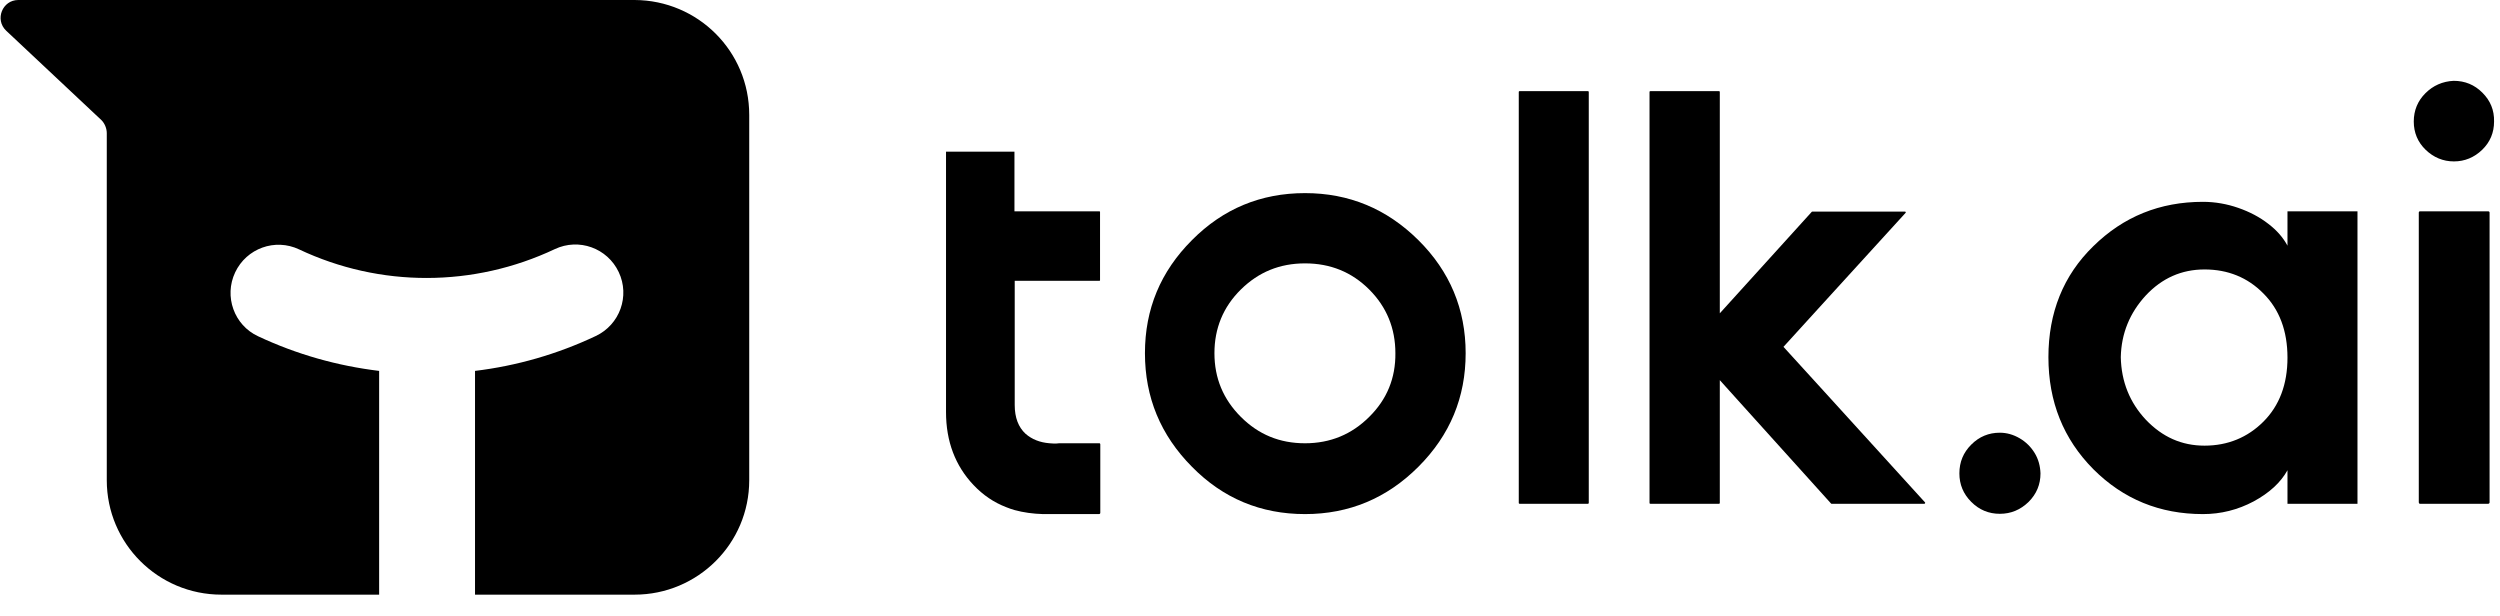
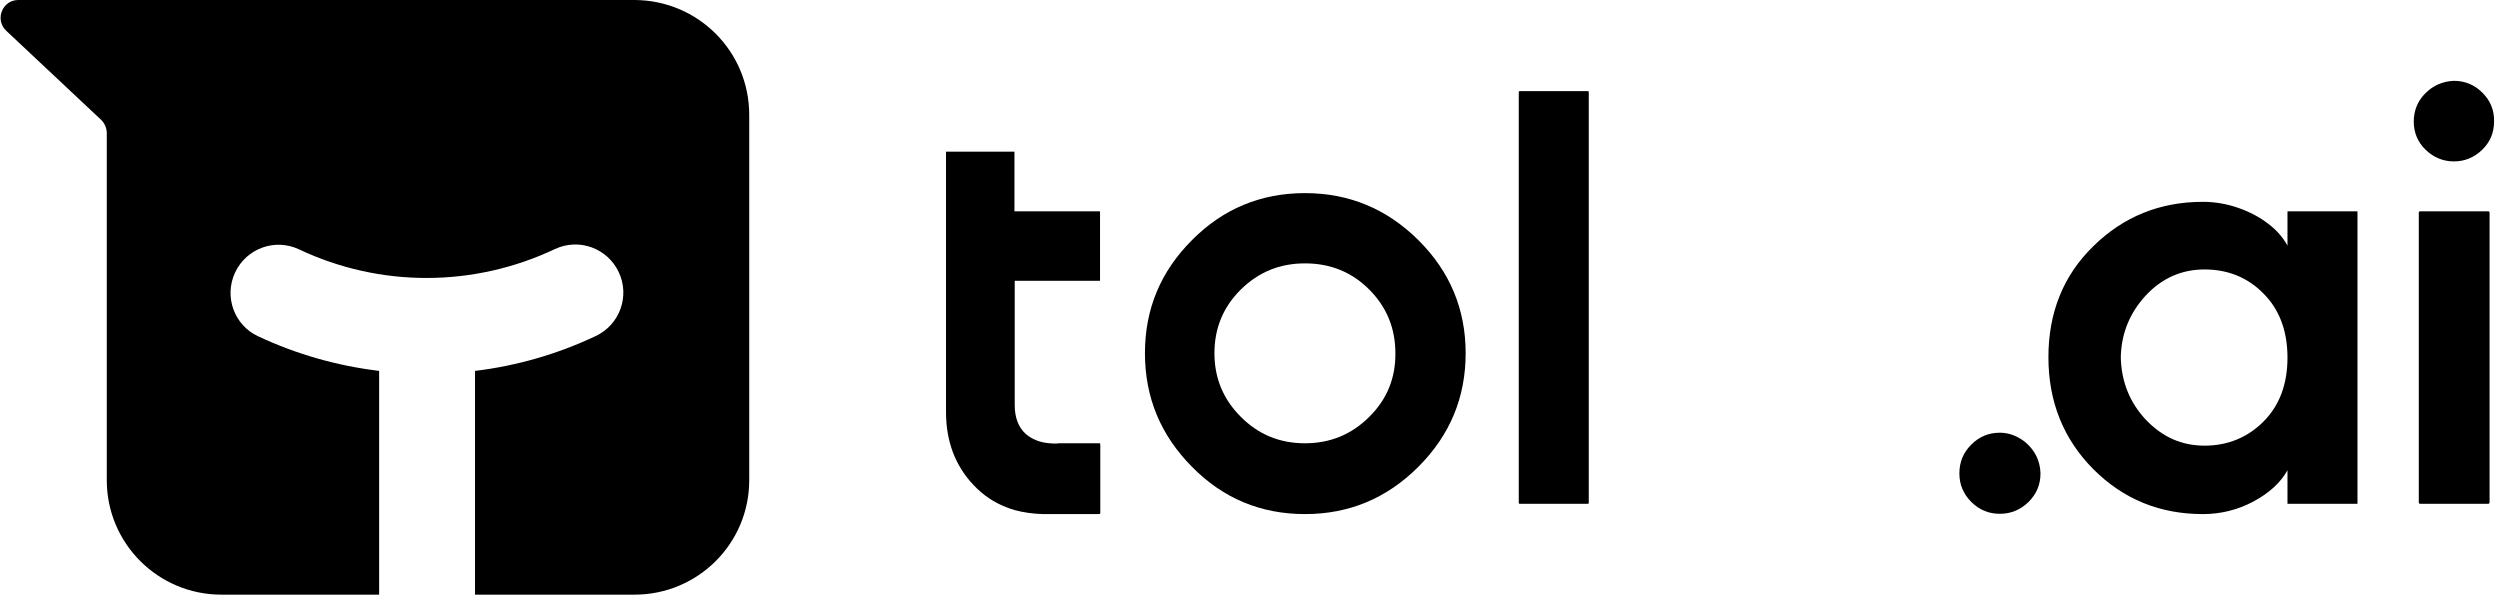
<svg xmlns="http://www.w3.org/2000/svg" width="142" height="35" viewBox="0 0 142 35" fill="none">
  <g clip-path="url(#clip0_5340_1200)">
    <path d="M62.497 25.238V29.124C62.497 29.169 62.467 29.2 62.422 29.2H59.241C58.671 29.184 58.131 29.109 57.636 28.974C57.471 28.929 57.306 28.869 57.156 28.809C56.45 28.539 55.835 28.119 55.295 27.549C54.26 26.453 53.734 25.073 53.734 23.408V8.613H57.621V12.004H62.452C62.467 12.004 62.482 12.019 62.482 12.034V15.92C62.482 15.935 62.467 15.95 62.452 15.95H57.636V23.003C57.636 23.723 57.846 24.263 58.251 24.638C58.611 24.953 59.061 25.133 59.616 25.178C59.691 25.178 59.781 25.193 59.856 25.193C59.961 25.193 60.066 25.193 60.156 25.178H62.422C62.452 25.163 62.497 25.193 62.497 25.238Z" fill="black" />
    <path d="M80.563 13.639C78.763 11.854 76.617 10.969 74.126 10.969C71.62 10.969 69.475 11.854 67.704 13.639C65.918 15.425 65.033 17.556 65.033 20.062C65.033 22.567 65.918 24.713 67.704 26.514C69.475 28.314 71.62 29.2 74.126 29.2C76.632 29.2 78.778 28.299 80.563 26.514C82.364 24.713 83.249 22.567 83.249 20.062C83.249 17.556 82.349 15.41 80.563 13.639ZM77.772 23.678C76.782 24.668 75.567 25.178 74.126 25.178C72.686 25.178 71.485 24.683 70.48 23.678C69.475 22.673 68.98 21.472 68.98 20.062C68.98 18.651 69.475 17.436 70.48 16.445C71.485 15.455 72.686 14.96 74.126 14.96C75.567 14.96 76.782 15.455 77.772 16.445C78.763 17.436 79.258 18.651 79.258 20.062C79.273 21.472 78.778 22.688 77.772 23.678Z" fill="black" />
    <path d="M90.197 5.177H86.311C86.281 5.177 86.266 5.192 86.266 5.222V28.569C86.266 28.599 86.296 28.614 86.311 28.614H90.197C90.227 28.614 90.242 28.584 90.242 28.569V5.222C90.242 5.192 90.212 5.177 90.197 5.177Z" fill="black" />
-     <path d="M109.344 28.539L103.612 22.237L101.301 19.701L103.281 17.526L108.233 12.094C108.263 12.064 108.248 12.019 108.203 12.019H102.936C102.921 12.019 102.906 12.034 102.906 12.034L97.685 17.796V5.222C97.685 5.192 97.67 5.177 97.64 5.177H93.738C93.708 5.177 93.693 5.192 93.693 5.222V28.569C93.693 28.599 93.708 28.614 93.738 28.614H97.64C97.67 28.614 97.685 28.599 97.685 28.569V21.592L98.63 22.642L99.605 23.723L104.002 28.599C104.017 28.614 104.017 28.614 104.032 28.614H109.298C109.344 28.614 109.359 28.569 109.344 28.539Z" fill="black" />
    <path d="M115.57 25.733C115.359 25.388 115.075 25.103 114.715 24.893C114.354 24.683 113.979 24.578 113.589 24.578C112.959 24.578 112.418 24.803 111.969 25.253C111.518 25.703 111.293 26.243 111.293 26.888C111.293 27.519 111.518 28.059 111.969 28.509C112.418 28.959 112.959 29.184 113.589 29.184C114.22 29.184 114.759 28.959 115.224 28.509C115.675 28.059 115.9 27.519 115.9 26.888C115.885 26.468 115.78 26.078 115.57 25.733Z" fill="black" />
    <path d="M129.929 12.004V13.955C129.689 13.505 129.329 13.084 128.834 12.709C128.354 12.334 127.783 12.034 127.138 11.809C126.493 11.584 125.817 11.464 125.127 11.464C122.682 11.464 120.61 12.304 118.9 13.985C117.19 15.65 116.35 17.766 116.35 20.287C116.35 22.823 117.205 24.938 118.9 26.649C120.61 28.359 122.682 29.2 125.127 29.2C126.148 29.2 127.108 28.959 128.009 28.479C128.893 27.999 129.539 27.414 129.929 26.709V28.614H133.905V12.004H129.929ZM128.563 23.948C127.663 24.848 126.537 25.313 125.217 25.313C123.912 25.313 122.817 24.818 121.886 23.843C120.972 22.867 120.49 21.682 120.461 20.287C120.49 18.936 120.972 17.766 121.886 16.776C122.802 15.8 123.912 15.305 125.217 15.305C126.537 15.305 127.663 15.755 128.563 16.671C129.464 17.571 129.929 18.786 129.929 20.317C129.929 21.832 129.464 23.048 128.563 23.948Z" fill="black" />
    <path d="M141.003 5.267C140.553 4.816 140.013 4.591 139.368 4.591C138.737 4.621 138.197 4.861 137.762 5.297C137.326 5.732 137.102 6.272 137.102 6.902C137.102 7.532 137.326 8.072 137.777 8.508C138.227 8.943 138.768 9.168 139.383 9.168C139.998 9.168 140.537 8.943 140.988 8.508C141.438 8.072 141.663 7.532 141.663 6.902C141.678 6.257 141.453 5.717 141.003 5.267ZM141.333 12.004H137.446C137.417 12.004 137.387 12.034 137.387 12.079V28.539C137.387 28.569 137.417 28.614 137.446 28.614H141.333C141.363 28.614 141.408 28.584 141.408 28.539V12.079C141.408 12.034 141.379 12.004 141.333 12.004Z" fill="black" />
    <path d="M42.556 6.527V27.279C42.556 30.88 39.631 33.776 36.044 33.776H26.981V21.067C29.337 20.782 31.648 20.122 33.839 19.086C35.204 18.441 35.789 16.82 35.144 15.455C34.499 14.09 32.878 13.504 31.513 14.15C26.906 16.325 21.595 16.34 16.988 14.165C15.623 13.519 14.002 14.105 13.357 15.47C12.712 16.835 13.297 18.471 14.662 19.101C16.868 20.137 19.179 20.782 21.535 21.067V33.776H12.577C8.976 33.776 6.065 30.865 6.065 27.279V7.562C6.065 7.292 5.945 7.007 5.765 6.827L0.348 1.741C-0.312 1.11 0.138 0 1.038 0H36.044C39.645 0.015 42.556 2.911 42.556 6.527Z" fill="black" />
  </g>
  <defs>
    <clipPath id="clip0_5340_1200">
      <rect width="141.631" height="34.597" fill="white" transform="translate(0.033)" />
    </clipPath>
  </defs>
</svg>